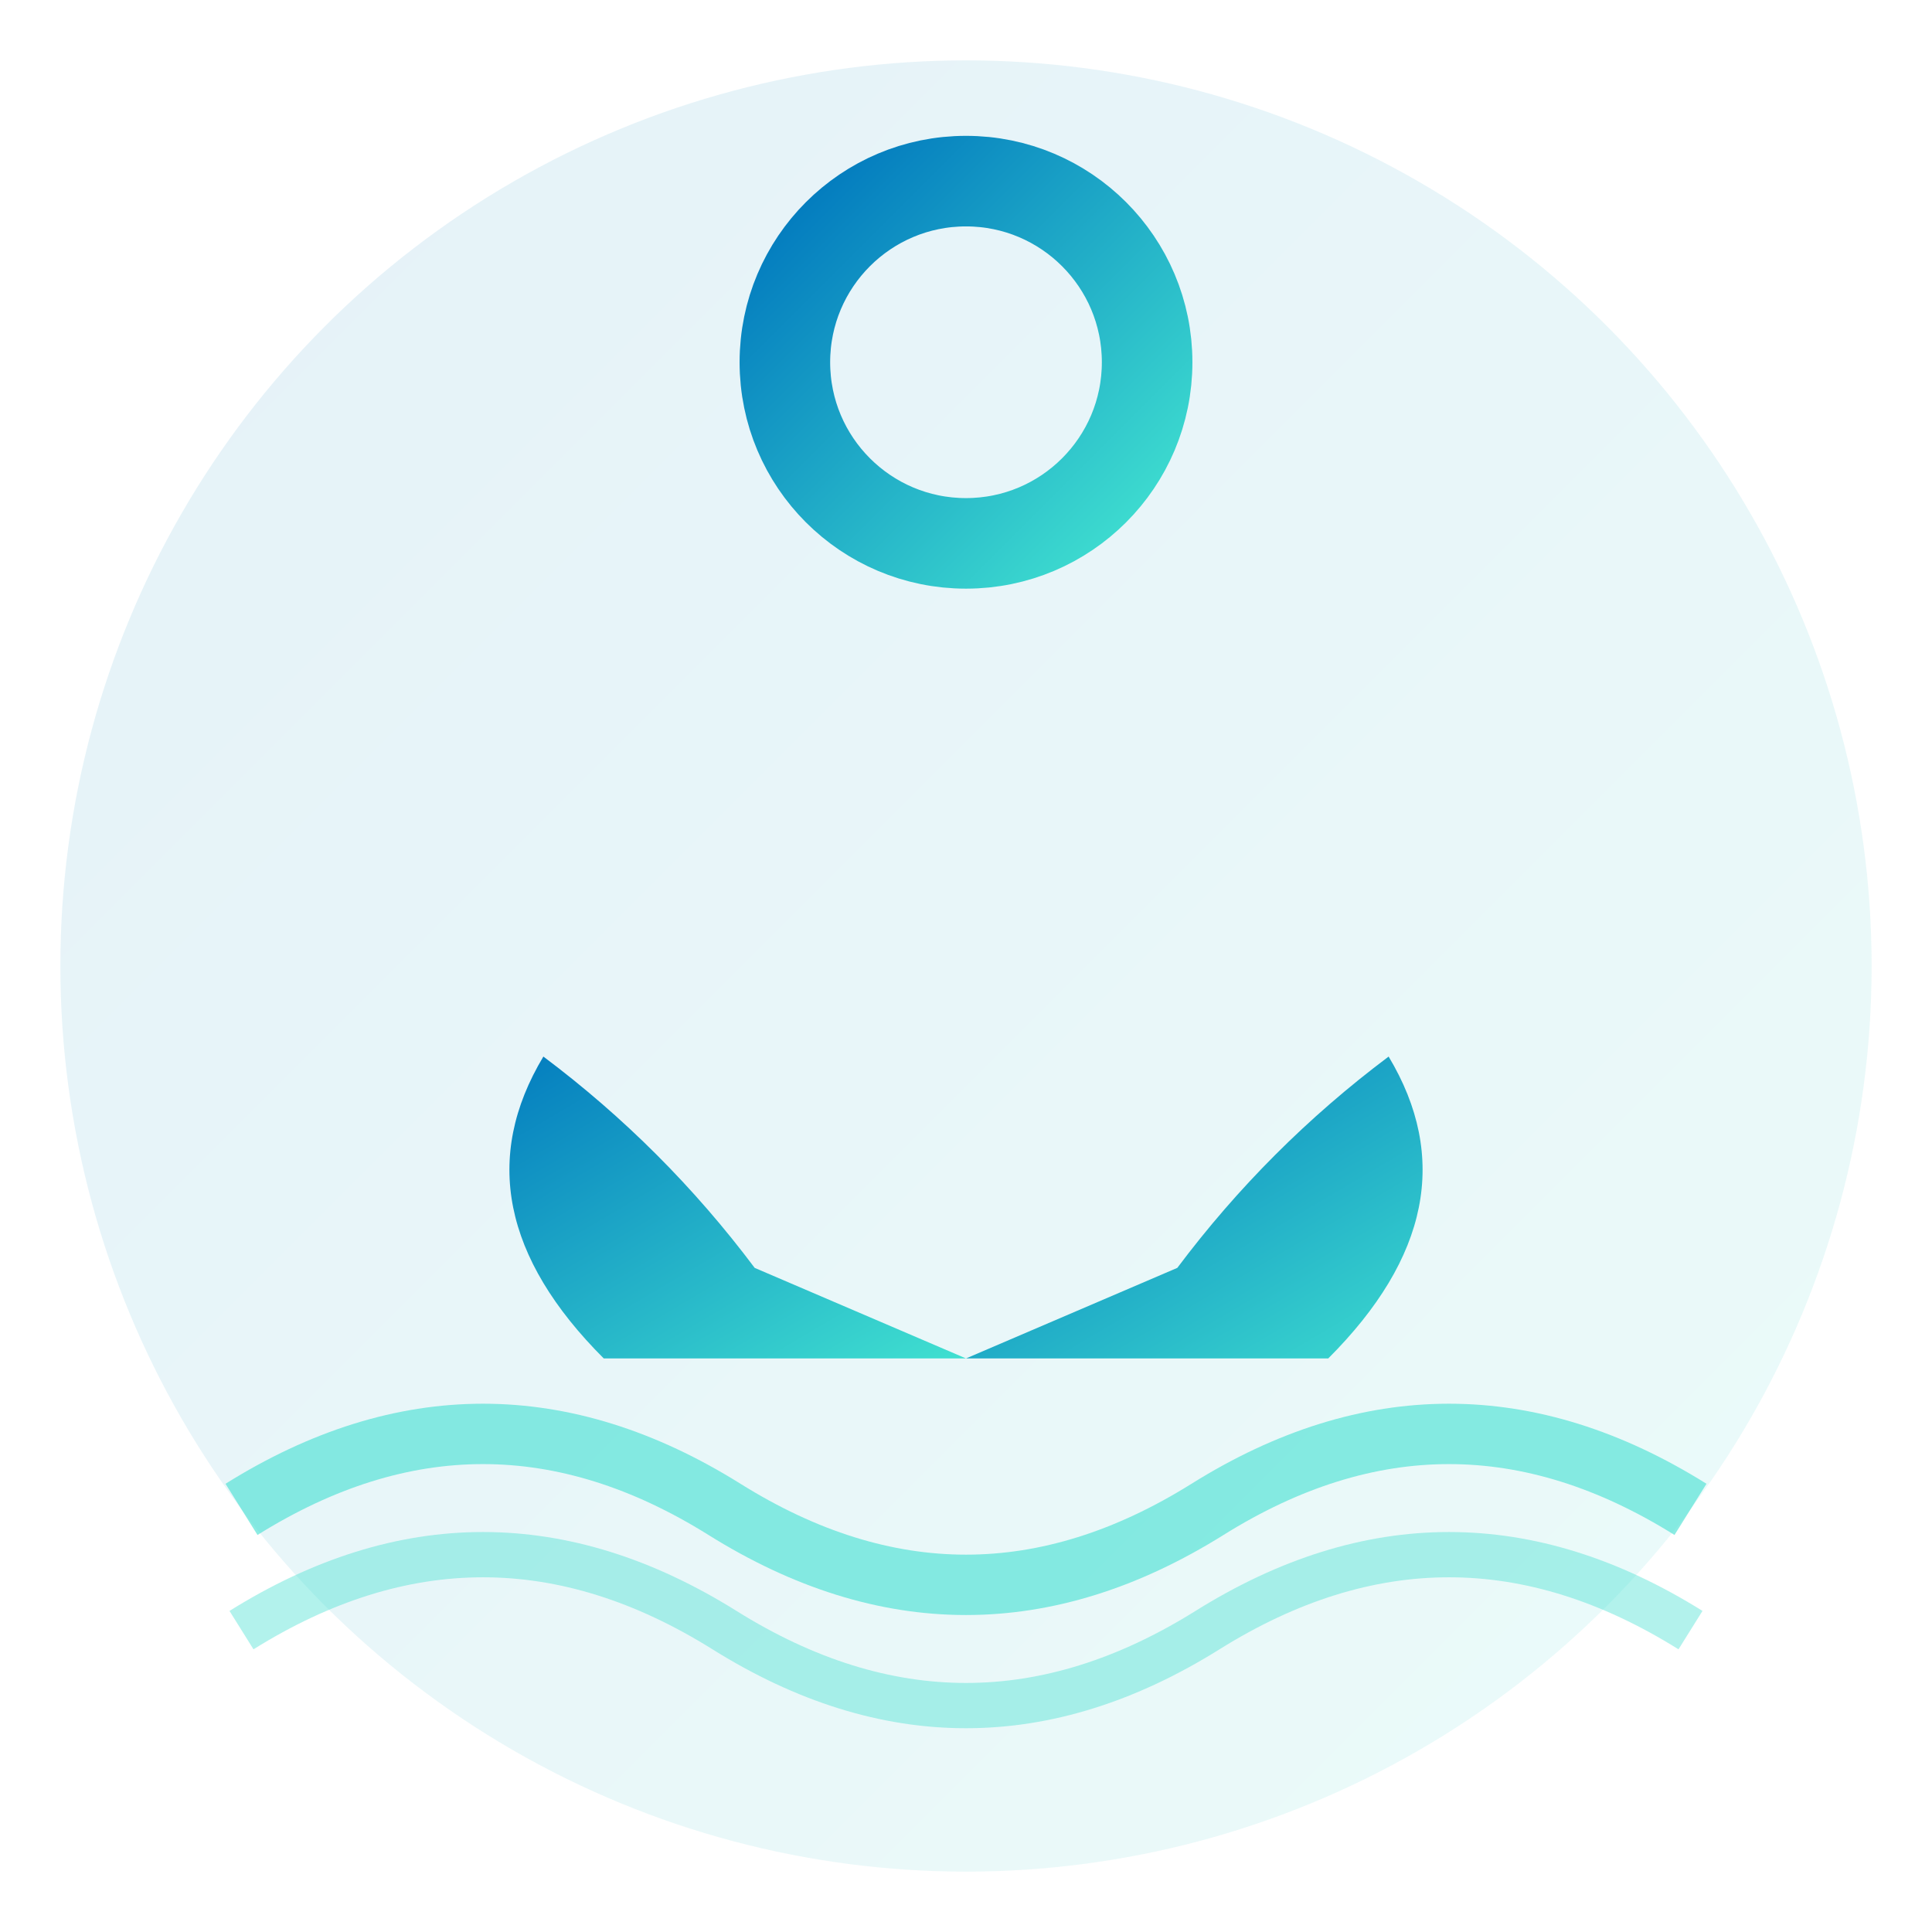
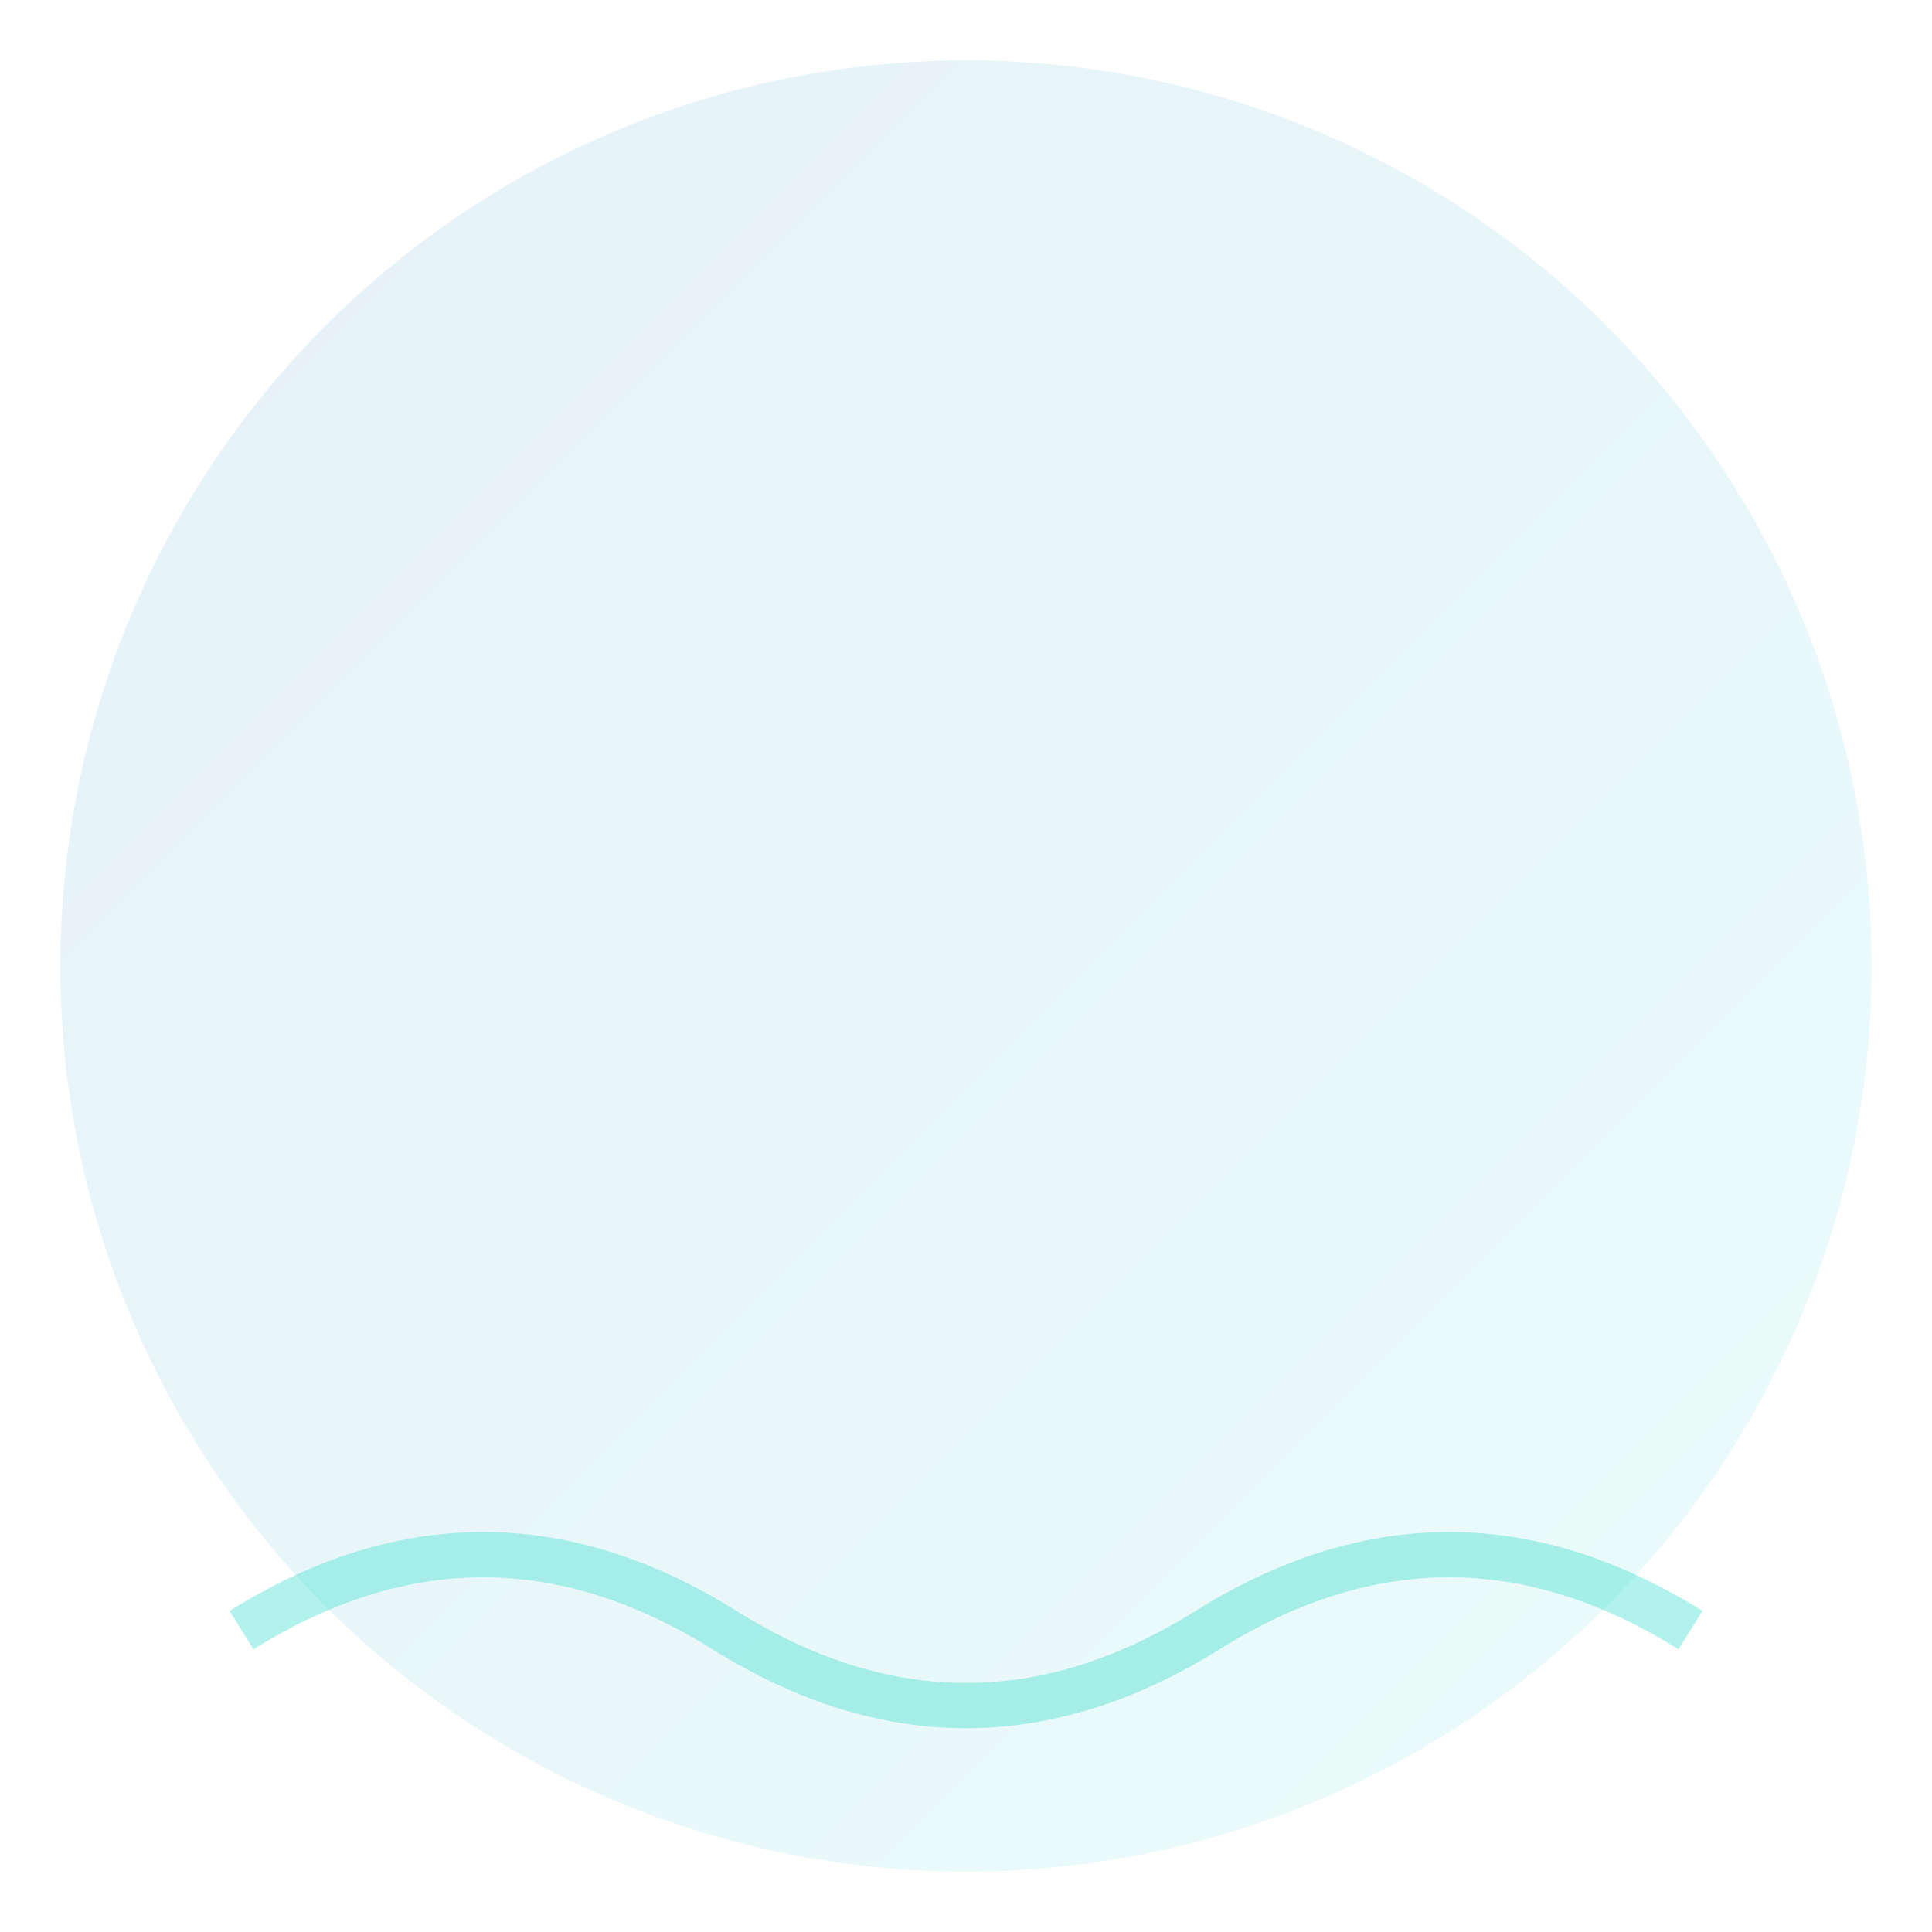
<svg xmlns="http://www.w3.org/2000/svg" viewBox="0 0 64 64" width="64" height="64">
  <defs>
    <linearGradient id="oceanGradient" x1="0%" y1="0%" x2="100%" y2="100%">
      <stop offset="0%" style="stop-color:#0077be;stop-opacity:1" />
      <stop offset="100%" style="stop-color:#40e0d0;stop-opacity:1" />
    </linearGradient>
    <filter id="glow">
      <feGaussianBlur stdDeviation="2" result="coloredBlur" />
      <feMerge>
        <feMergeNode in="coloredBlur" />
        <feMergeNode in="SourceGraphic" />
      </feMerge>
    </filter>
  </defs>
  <circle cx="32" cy="32" r="30" fill="url(#oceanGradient)" opacity="0.1" />
  <path d="M32 8 L32 45" stroke="url(#oceanGradient)" stroke-width="4" stroke-linecap="round" filter="url(#glow)" />
  <path d="M20 20 L44 20" stroke="url(#oceanGradient)" stroke-width="3" stroke-linecap="round" filter="url(#glow)" />
-   <path d="M20 45 Q15 40 18 35 Q22 38 25 42 L32 45" fill="url(#oceanGradient)" filter="url(#glow)" />
-   <path d="M44 45 Q49 40 46 35 Q42 38 39 42 L32 45" fill="url(#oceanGradient)" filter="url(#glow)" />
-   <circle cx="32" cy="12" r="6" fill="none" stroke="url(#oceanGradient)" stroke-width="3" filter="url(#glow)" />
-   <path d="M8 50 Q16 45 24 50 Q32 55 40 50 Q48 45 56 50" stroke="#40e0d0" stroke-width="2" fill="none" opacity="0.6" />
  <path d="M8 54 Q16 49 24 54 Q32 59 40 54 Q48 49 56 54" stroke="#40e0d0" stroke-width="1.5" fill="none" opacity="0.4" />
</svg>